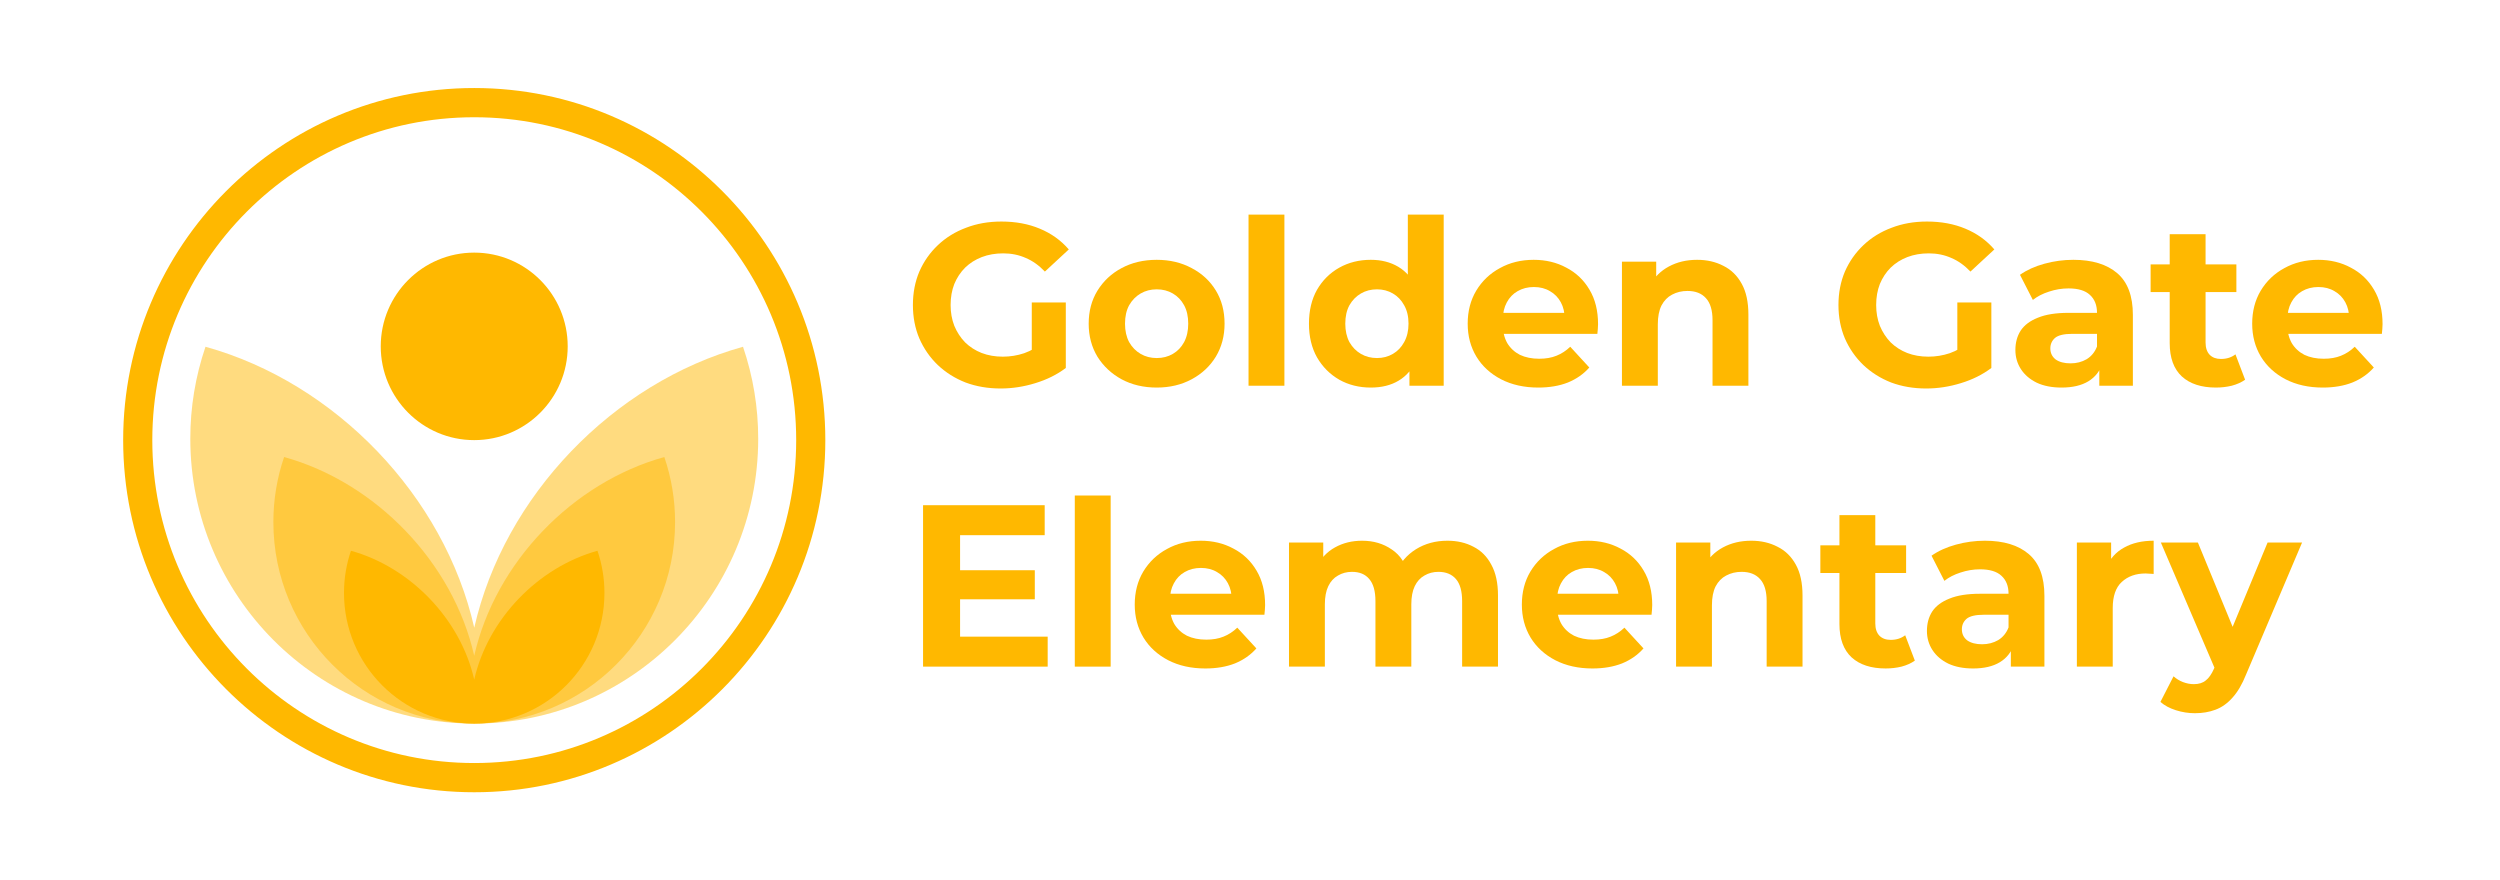
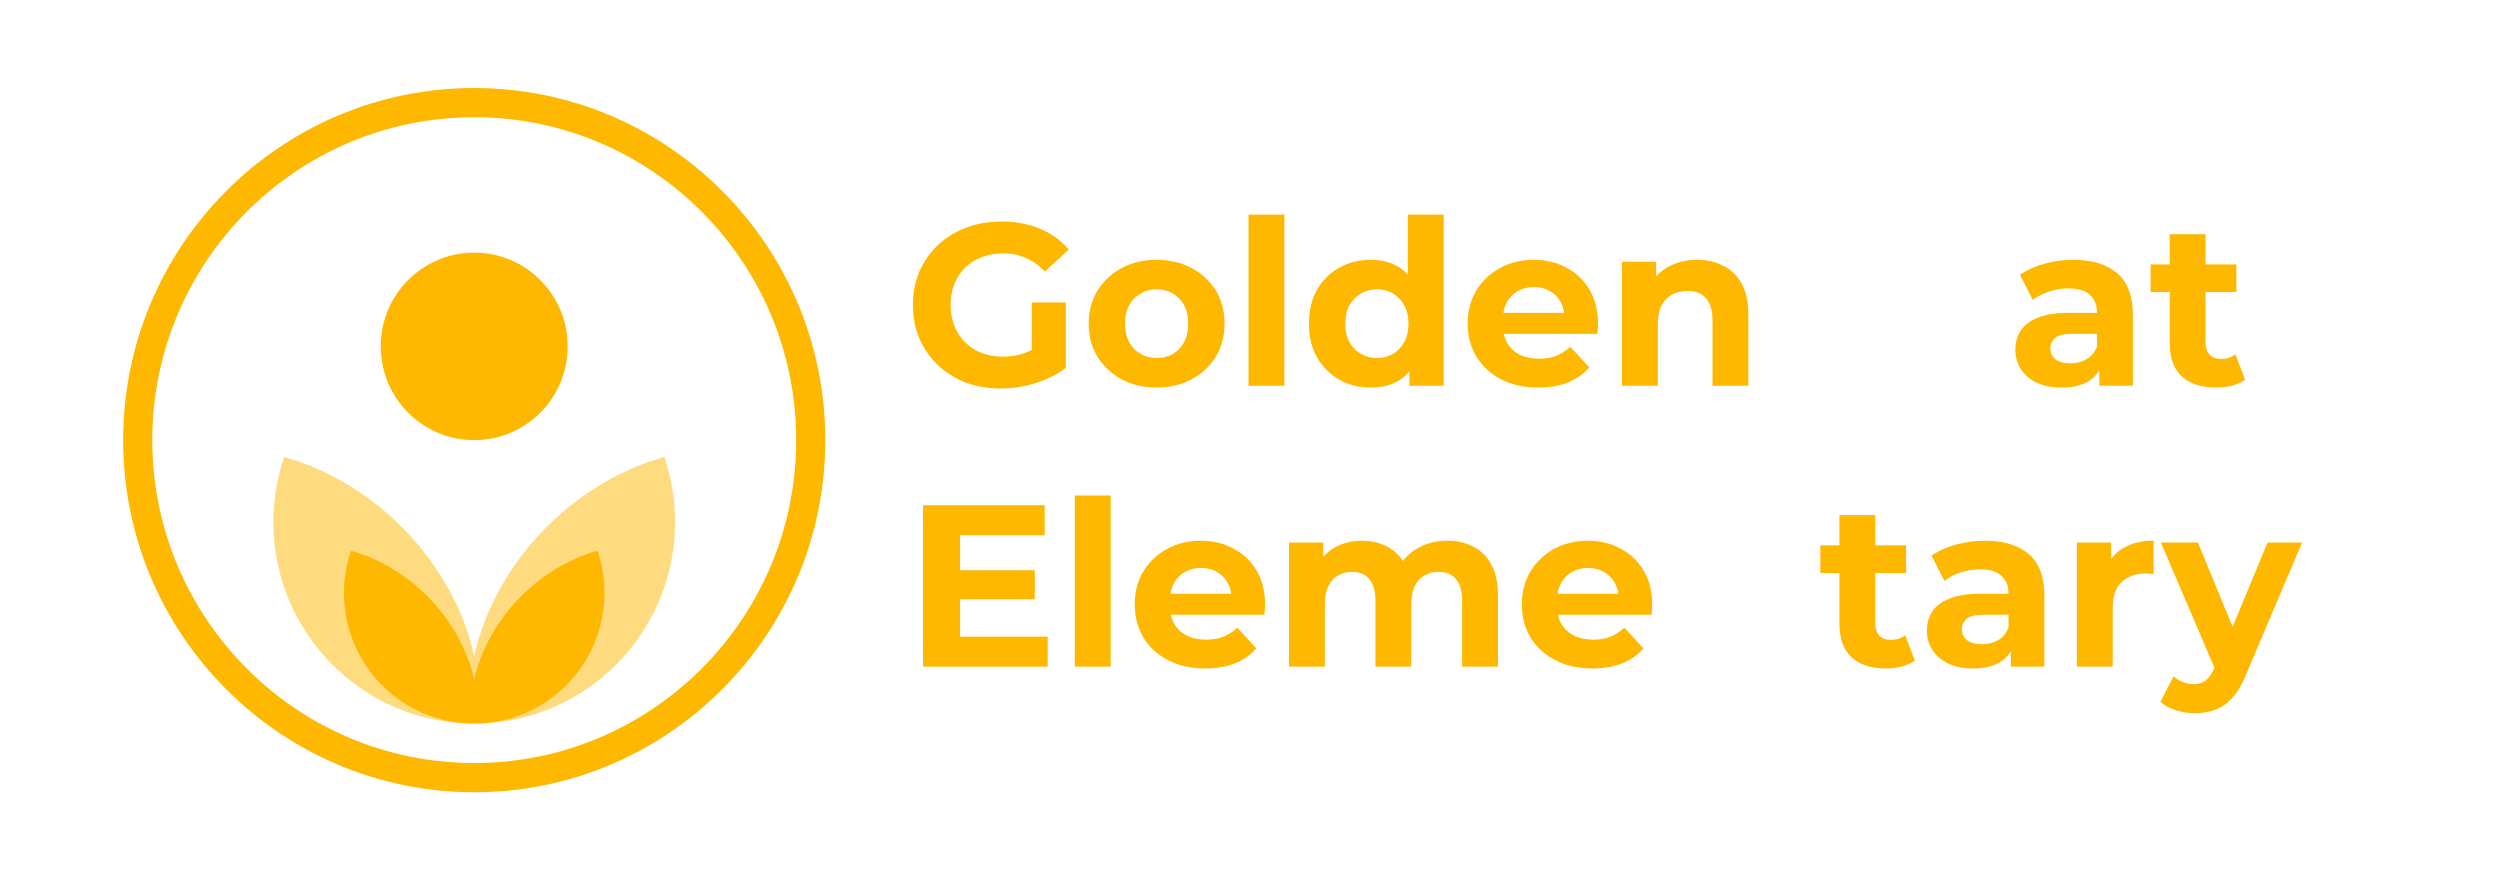
<svg xmlns="http://www.w3.org/2000/svg" width="426" height="150" viewBox="0 0 426 150" fill="none">
  <rect width="426" height="150" fill="white" />
  <g clip-path="url(#clip0_89_3723)">
-     <path d="M395.801 66.041C393.398 66.041 391.283 65.57 389.454 64.627C387.652 63.684 386.255 62.4 385.262 60.776C384.27 59.126 383.773 57.253 383.773 55.157C383.773 53.035 384.257 51.162 385.223 49.538C386.216 47.888 387.561 46.604 389.258 45.687C390.956 44.744 392.876 44.273 395.018 44.273C397.081 44.273 398.936 44.718 400.581 45.608C402.253 46.473 403.572 47.73 404.538 49.381C405.505 51.005 405.988 52.956 405.988 55.236C405.988 55.471 405.975 55.746 405.949 56.061C405.923 56.349 405.896 56.624 405.87 56.886H388.749V53.31H402.658L400.307 54.371C400.307 53.271 400.085 52.315 399.641 51.503C399.197 50.691 398.583 50.062 397.799 49.617C397.016 49.145 396.102 48.909 395.057 48.909C394.012 48.909 393.085 49.145 392.275 49.617C391.492 50.062 390.878 50.704 390.434 51.542C389.99 52.354 389.768 53.323 389.768 54.45V55.393C389.768 56.545 390.016 57.567 390.512 58.458C391.035 59.322 391.753 59.99 392.667 60.462C393.607 60.907 394.704 61.13 395.958 61.13C397.081 61.13 398.061 60.959 398.896 60.619C399.758 60.278 400.542 59.767 401.247 59.086L404.499 62.623C403.533 63.723 402.318 64.575 400.855 65.177C399.393 65.753 397.708 66.041 395.801 66.041Z" fill="#FFB800" />
    <path d="M377.592 66.04C375.11 66.04 373.178 65.411 371.793 64.154C370.409 62.87 369.717 60.971 369.717 58.456V39.909H375.829V58.377C375.829 59.268 376.064 59.962 376.534 60.46C377.004 60.932 377.644 61.167 378.454 61.167C379.42 61.167 380.243 60.905 380.922 60.382L382.567 64.704C381.941 65.149 381.183 65.49 380.295 65.725C379.433 65.935 378.532 66.04 377.592 66.04ZM366.465 49.772V45.057H381.079V49.772H366.465Z" fill="#FFB800" />
    <path d="M357.722 65.727V61.601L357.33 60.697V53.31C357.33 52 356.926 50.979 356.116 50.245C355.332 49.512 354.118 49.145 352.472 49.145C351.349 49.145 350.239 49.328 349.142 49.695C348.071 50.036 347.157 50.507 346.399 51.11L344.205 46.827C345.355 46.014 346.739 45.386 348.358 44.941C349.978 44.495 351.623 44.273 353.295 44.273C356.508 44.273 359.002 45.032 360.778 46.551C362.554 48.071 363.442 50.442 363.442 53.664V65.727H357.722ZM351.297 66.041C349.651 66.041 348.241 65.766 347.066 65.216C345.89 64.64 344.989 63.867 344.362 62.898C343.735 61.929 343.422 60.842 343.422 59.636C343.422 58.379 343.722 57.279 344.323 56.336C344.95 55.393 345.929 54.659 347.261 54.135C348.593 53.585 350.33 53.31 352.472 53.31H358.075V56.886H353.138C351.702 56.886 350.709 57.122 350.161 57.593C349.638 58.065 349.377 58.654 349.377 59.361C349.377 60.147 349.677 60.776 350.278 61.248C350.905 61.693 351.754 61.916 352.825 61.916C353.843 61.916 354.758 61.68 355.567 61.208C356.377 60.711 356.965 59.99 357.33 59.047L358.271 61.876C357.827 63.239 357.017 64.273 355.842 64.981C354.666 65.688 353.151 66.041 351.297 66.041Z" fill="#FFB800" />
-     <path d="M328.24 66.199C326.072 66.199 324.074 65.859 322.245 65.177C320.443 64.47 318.863 63.475 317.505 62.191C316.173 60.907 315.128 59.401 314.37 57.672C313.639 55.943 313.273 54.044 313.273 51.974C313.273 49.905 313.639 48.006 314.37 46.277C315.128 44.548 316.186 43.042 317.544 41.758C318.902 40.474 320.495 39.492 322.324 38.811C324.152 38.104 326.163 37.75 328.357 37.75C330.786 37.75 332.967 38.156 334.9 38.968C336.859 39.78 338.505 40.959 339.837 42.505L335.762 46.277C334.77 45.229 333.686 44.456 332.51 43.959C331.335 43.435 330.055 43.173 328.671 43.173C327.339 43.173 326.124 43.382 325.027 43.801C323.93 44.221 322.977 44.823 322.167 45.609C321.383 46.395 320.77 47.325 320.326 48.399C319.908 49.473 319.699 50.665 319.699 51.974C319.699 53.258 319.908 54.437 320.326 55.511C320.77 56.585 321.383 57.528 322.167 58.34C322.977 59.126 323.917 59.729 324.988 60.148C326.085 60.567 327.286 60.776 328.592 60.776C329.846 60.776 331.061 60.58 332.236 60.187C333.438 59.768 334.6 59.074 335.723 58.105L339.327 62.702C337.839 63.828 336.102 64.693 334.117 65.295C332.158 65.898 330.199 66.199 328.24 66.199ZM333.529 61.877V51.542H339.327V62.702L333.529 61.877Z" fill="#FFB800" />
    <path d="M289.19 44.273C290.862 44.273 292.351 44.613 293.657 45.294C294.989 45.949 296.034 46.971 296.791 48.359C297.549 49.721 297.927 51.476 297.927 53.624V65.727H291.815V54.568C291.815 52.865 291.437 51.607 290.679 50.795C289.948 49.983 288.903 49.577 287.545 49.577C286.578 49.577 285.703 49.787 284.92 50.206C284.162 50.599 283.562 51.215 283.118 52.053C282.7 52.891 282.491 53.965 282.491 55.275V65.727H276.379V44.587H282.217V50.442L281.12 48.673C281.877 47.259 282.961 46.172 284.371 45.412C285.782 44.652 287.388 44.273 289.19 44.273Z" fill="#FFB800" />
    <path d="M262.122 66.041C259.719 66.041 257.603 65.57 255.775 64.627C253.972 63.684 252.575 62.4 251.583 60.776C250.59 59.126 250.094 57.253 250.094 55.157C250.094 53.035 250.577 51.162 251.543 49.538C252.536 47.888 253.881 46.604 255.579 45.687C257.277 44.744 259.196 44.273 261.338 44.273C263.402 44.273 265.256 44.718 266.901 45.608C268.573 46.473 269.892 47.73 270.859 49.381C271.825 51.005 272.308 52.956 272.308 55.236C272.308 55.471 272.295 55.746 272.269 56.061C272.243 56.349 272.217 56.624 272.191 56.886H255.069V53.31H268.978L266.627 54.371C266.627 53.271 266.405 52.315 265.961 51.503C265.517 50.691 264.903 50.062 264.12 49.617C263.336 49.145 262.422 48.909 261.377 48.909C260.333 48.909 259.405 49.145 258.596 49.617C257.812 50.062 257.198 50.704 256.754 51.542C256.31 52.354 256.088 53.323 256.088 54.45V55.393C256.088 56.545 256.336 57.567 256.833 58.458C257.355 59.322 258.073 59.99 258.987 60.462C259.928 60.907 261.025 61.13 262.278 61.13C263.402 61.13 264.381 60.959 265.217 60.619C266.079 60.278 266.862 59.767 267.568 59.086L270.819 62.623C269.853 63.723 268.638 64.575 267.176 65.177C265.713 65.753 264.028 66.041 262.122 66.041Z" fill="#FFB800" />
-     <path d="M233.586 66.041C231.601 66.041 229.812 65.596 228.218 64.705C226.625 63.788 225.358 62.518 224.418 60.894C223.504 59.269 223.047 57.357 223.047 55.157C223.047 52.93 223.504 51.004 224.418 49.38C225.358 47.756 226.625 46.499 228.218 45.608C229.812 44.717 231.601 44.272 233.586 44.272C235.362 44.272 236.916 44.665 238.248 45.451C239.58 46.237 240.612 47.429 241.343 49.027C242.075 50.625 242.44 52.668 242.44 55.157C242.44 57.619 242.088 59.662 241.383 61.286C240.677 62.884 239.659 64.076 238.327 64.862C237.021 65.648 235.44 66.041 233.586 66.041ZM234.644 61.011C235.636 61.011 236.537 60.776 237.347 60.304C238.157 59.833 238.797 59.164 239.267 58.3C239.763 57.409 240.011 56.361 240.011 55.157C240.011 53.925 239.763 52.877 239.267 52.013C238.797 51.148 238.157 50.48 237.347 50.009C236.537 49.537 235.636 49.302 234.644 49.302C233.625 49.302 232.711 49.537 231.901 50.009C231.092 50.48 230.439 51.148 229.942 52.013C229.472 52.877 229.237 53.925 229.237 55.157C229.237 56.361 229.472 57.409 229.942 58.3C230.439 59.164 231.092 59.833 231.901 60.304C232.711 60.776 233.625 61.011 234.644 61.011ZM240.168 65.727V61.404L240.286 55.117L239.894 48.869V36.57H246.006V65.727H240.168Z" fill="#FFB800" />
+     <path d="M233.586 66.041C231.601 66.041 229.812 65.596 228.218 64.705C226.625 63.788 225.358 62.518 224.418 60.894C223.504 59.269 223.047 57.357 223.047 55.157C223.047 52.93 223.504 51.004 224.418 49.38C225.358 47.756 226.625 46.499 228.218 45.608C229.812 44.717 231.601 44.272 233.586 44.272C235.362 44.272 236.916 44.665 238.248 45.451C239.58 46.237 240.612 47.429 241.343 49.027C242.075 50.625 242.44 52.668 242.44 55.157C242.44 57.619 242.088 59.662 241.383 61.286C240.677 62.884 239.659 64.076 238.327 64.862C237.021 65.648 235.44 66.041 233.586 66.041ZM234.644 61.011C235.636 61.011 236.537 60.776 237.347 60.304C238.157 59.833 238.797 59.164 239.267 58.3C239.763 57.409 240.011 56.361 240.011 55.157C240.011 53.925 239.763 52.877 239.267 52.013C238.797 51.148 238.157 50.48 237.347 50.009C236.537 49.537 235.636 49.302 234.644 49.302C233.625 49.302 232.711 49.537 231.901 50.009C231.092 50.48 230.439 51.148 229.942 52.013C229.472 52.877 229.237 53.925 229.237 55.157C229.237 56.361 229.472 57.409 229.942 58.3C230.439 59.164 231.092 59.833 231.901 60.304C232.711 60.776 233.625 61.011 234.644 61.011ZM240.168 65.727V61.404L240.286 55.117L239.894 48.869V36.57H246.006V65.727Z" fill="#FFB800" />
    <path d="M212.75 65.727V36.57H218.862V65.727H212.75Z" fill="#FFB800" />
    <path d="M197.109 66.041C194.862 66.041 192.864 65.57 191.114 64.627C189.39 63.684 188.019 62.4 187.001 60.776C186.008 59.126 185.512 57.253 185.512 55.157C185.512 53.035 186.008 51.162 187.001 49.538C188.019 47.888 189.39 46.604 191.114 45.687C192.864 44.744 194.862 44.273 197.109 44.273C199.329 44.273 201.314 44.744 203.064 45.687C204.814 46.604 206.185 47.874 207.178 49.499C208.17 51.123 208.666 53.009 208.666 55.157C208.666 57.253 208.17 59.126 207.178 60.776C206.185 62.4 204.814 63.684 203.064 64.627C201.314 65.57 199.329 66.041 197.109 66.041ZM197.109 61.012C198.127 61.012 199.041 60.776 199.851 60.304C200.661 59.833 201.301 59.165 201.771 58.3C202.241 57.41 202.476 56.362 202.476 55.157C202.476 53.926 202.241 52.878 201.771 52.013C201.301 51.149 200.661 50.481 199.851 50.009C199.041 49.538 198.127 49.302 197.109 49.302C196.09 49.302 195.176 49.538 194.366 50.009C193.556 50.481 192.903 51.149 192.407 52.013C191.937 52.878 191.702 53.926 191.702 55.157C191.702 56.362 191.937 57.41 192.407 58.3C192.903 59.165 193.556 59.833 194.366 60.304C195.176 60.776 196.09 61.012 197.109 61.012Z" fill="#FFB800" />
    <path d="M170.525 66.199C168.357 66.199 166.359 65.859 164.531 65.177C162.728 64.47 161.148 63.475 159.79 62.191C158.458 60.907 157.413 59.401 156.656 57.672C155.924 55.943 155.559 54.044 155.559 51.974C155.559 49.905 155.924 48.006 156.656 46.277C157.413 44.548 158.471 43.042 159.829 41.758C161.187 40.474 162.781 39.492 164.609 38.811C166.437 38.104 168.448 37.75 170.642 37.75C173.072 37.75 175.253 38.156 177.185 38.968C179.144 39.78 180.79 40.959 182.122 42.505L178.047 46.277C177.055 45.229 175.971 44.456 174.795 43.959C173.62 43.435 172.34 43.173 170.956 43.173C169.624 43.173 168.409 43.382 167.312 43.801C166.215 44.221 165.262 44.823 164.452 45.609C163.669 46.395 163.055 47.325 162.611 48.399C162.193 49.473 161.984 50.665 161.984 51.974C161.984 53.258 162.193 54.437 162.611 55.511C163.055 56.585 163.669 57.528 164.452 58.34C165.262 59.126 166.202 59.729 167.273 60.148C168.37 60.567 169.572 60.776 170.878 60.776C172.131 60.776 173.346 60.58 174.521 60.187C175.723 59.768 176.885 59.074 178.008 58.105L181.613 62.702C180.124 63.828 178.387 64.693 176.402 65.295C174.443 65.898 172.484 66.199 170.525 66.199ZM175.814 61.877V51.542H181.613V62.702L175.814 61.877Z" fill="#FFB800" />
    <path d="M374.014 121.531C372.917 121.531 371.833 121.361 370.762 121.02C369.691 120.68 368.816 120.208 368.137 119.605L370.37 115.244C370.84 115.663 371.375 115.99 371.976 116.226C372.603 116.462 373.217 116.58 373.818 116.58C374.68 116.58 375.359 116.37 375.855 115.951C376.377 115.558 376.847 114.89 377.265 113.947L378.362 111.354L378.833 110.686L386.394 92.453H392.271L382.75 114.89C382.071 116.593 381.288 117.929 380.4 118.898C379.538 119.867 378.571 120.549 377.5 120.942C376.456 121.334 375.293 121.531 374.014 121.531ZM377.618 114.419L368.215 92.453H374.523L381.81 110.136L377.618 114.419Z" fill="#FFB800" />
    <path d="M353.898 113.593V92.453H359.736V98.426L358.913 96.697C359.54 95.204 360.546 94.077 361.93 93.317C363.314 92.532 364.999 92.139 366.984 92.139V97.797C366.723 97.771 366.488 97.758 366.279 97.758C366.07 97.732 365.848 97.719 365.613 97.719C363.941 97.719 362.583 98.203 361.538 99.172C360.52 100.115 360.01 101.596 360.01 103.613V113.593H353.898Z" fill="#FFB800" />
    <path d="M342.648 113.593V109.467L342.256 108.564V101.176C342.256 99.867 341.851 98.845 341.042 98.111C340.258 97.378 339.043 97.011 337.398 97.011C336.275 97.011 335.165 97.195 334.068 97.561C332.997 97.902 332.083 98.373 331.325 98.976L329.131 94.693C330.28 93.881 331.665 93.252 333.284 92.807C334.904 92.361 336.549 92.139 338.221 92.139C341.433 92.139 343.928 92.898 345.704 94.418C347.48 95.937 348.368 98.308 348.368 101.53V113.593H342.648ZM336.223 113.908C334.577 113.908 333.167 113.633 331.991 113.083C330.816 112.506 329.915 111.733 329.288 110.764C328.661 109.795 328.348 108.708 328.348 107.503C328.348 106.245 328.648 105.145 329.249 104.202C329.876 103.259 330.855 102.525 332.187 102.002C333.519 101.451 335.256 101.176 337.398 101.176H343.001V104.752H338.064C336.627 104.752 335.635 104.988 335.086 105.459C334.564 105.931 334.303 106.52 334.303 107.228C334.303 108.014 334.603 108.642 335.204 109.114C335.831 109.559 336.68 109.782 337.751 109.782C338.769 109.782 339.683 109.546 340.493 109.075C341.303 108.577 341.89 107.856 342.256 106.913L343.196 109.743C342.752 111.105 341.943 112.139 340.767 112.847C339.592 113.554 338.077 113.908 336.223 113.908Z" fill="#FFB800" />
    <path d="M321.314 113.906C318.833 113.906 316.9 113.277 315.516 112.02C314.132 110.736 313.439 108.837 313.439 106.322V87.775H319.551V106.244C319.551 107.134 319.786 107.829 320.256 108.326C320.727 108.798 321.367 109.034 322.176 109.034C323.143 109.034 323.965 108.772 324.645 108.248L326.29 112.57C325.663 113.015 324.906 113.356 324.018 113.592C323.156 113.801 322.255 113.906 321.314 113.906ZM310.188 97.638V92.923H324.801V97.638H310.188Z" fill="#FFB800" />
-     <path d="M298.413 92.139C300.085 92.139 301.573 92.479 302.879 93.16C304.212 93.815 305.256 94.837 306.014 96.225C306.771 97.588 307.15 99.343 307.15 101.491V113.593H301.038V102.434C301.038 100.731 300.659 99.474 299.902 98.662C299.171 97.849 298.126 97.443 296.768 97.443C295.801 97.443 294.926 97.653 294.143 98.072C293.385 98.465 292.784 99.081 292.34 99.919C291.922 100.757 291.713 101.831 291.713 103.141V113.593H285.602V92.453H291.439V98.308L290.342 96.54C291.1 95.125 292.184 94.038 293.594 93.278C295.004 92.519 296.611 92.139 298.413 92.139Z" fill="#FFB800" />
    <path d="M271.352 113.908C268.949 113.908 266.834 113.436 265.005 112.493C263.203 111.55 261.806 110.266 260.813 108.642C259.82 106.992 259.324 105.119 259.324 103.023C259.324 100.901 259.807 99.028 260.774 97.404C261.766 95.754 263.112 94.47 264.809 93.553C266.507 92.61 268.427 92.139 270.569 92.139C272.632 92.139 274.486 92.584 276.132 93.475C277.804 94.339 279.123 95.597 280.089 97.247C281.055 98.871 281.539 100.823 281.539 103.102C281.539 103.338 281.526 103.613 281.499 103.927C281.473 104.215 281.447 104.49 281.421 104.752H264.3V101.176H278.208L275.858 102.237C275.858 101.137 275.636 100.181 275.192 99.369C274.748 98.557 274.134 97.928 273.35 97.483C272.567 97.011 271.653 96.775 270.608 96.775C269.563 96.775 268.636 97.011 267.826 97.483C267.042 97.928 266.429 98.57 265.985 99.408C265.541 100.22 265.319 101.189 265.319 102.316V103.259C265.319 104.412 265.567 105.433 266.063 106.324C266.585 107.188 267.304 107.856 268.218 108.328C269.158 108.773 270.255 108.996 271.509 108.996C272.632 108.996 273.611 108.826 274.447 108.485C275.309 108.145 276.093 107.634 276.798 106.953L280.05 110.489C279.083 111.589 277.869 112.441 276.406 113.043C274.944 113.62 273.259 113.908 271.352 113.908Z" fill="#FFB800" />
    <path d="M246.639 92.139C248.31 92.139 249.786 92.479 251.066 93.16C252.372 93.815 253.391 94.837 254.122 96.225C254.879 97.588 255.258 99.343 255.258 101.491V113.593H249.146V102.434C249.146 100.731 248.794 99.474 248.088 98.662C247.383 97.849 246.391 97.443 245.111 97.443C244.223 97.443 243.426 97.653 242.721 98.072C242.016 98.465 241.467 99.068 241.075 99.88C240.684 100.692 240.488 101.726 240.488 102.984V113.593H234.376V102.434C234.376 100.731 234.023 99.474 233.318 98.662C232.639 97.849 231.659 97.443 230.38 97.443C229.491 97.443 228.695 97.653 227.99 98.072C227.284 98.465 226.736 99.068 226.344 99.88C225.952 100.692 225.756 101.726 225.756 102.984V113.593H219.645V92.453H225.482V98.229L224.385 96.54C225.117 95.099 226.148 94.012 227.48 93.278C228.839 92.519 230.38 92.139 232.103 92.139C234.036 92.139 235.721 92.636 237.158 93.632C238.62 94.601 239.587 96.094 240.057 98.111L237.902 97.522C238.607 95.872 239.73 94.562 241.271 93.593C242.838 92.623 244.628 92.139 246.639 92.139Z" fill="#FFB800" />
    <path d="M205.387 113.908C202.984 113.908 200.869 113.436 199.04 112.493C197.238 111.55 195.841 110.266 194.848 108.642C193.856 106.992 193.359 105.119 193.359 103.023C193.359 100.901 193.843 99.028 194.809 97.404C195.802 95.754 197.147 94.47 198.844 93.553C200.542 92.61 202.462 92.139 204.604 92.139C206.667 92.139 208.522 92.584 210.167 93.475C211.839 94.339 213.158 95.597 214.124 97.247C215.091 98.871 215.574 100.823 215.574 103.102C215.574 103.338 215.561 103.613 215.535 103.927C215.509 104.215 215.482 104.49 215.456 104.752H198.335V101.176H212.244L209.893 102.237C209.893 101.137 209.671 100.181 209.227 99.369C208.783 98.557 208.169 97.928 207.385 97.483C206.602 97.011 205.688 96.775 204.643 96.775C203.598 96.775 202.671 97.011 201.861 97.483C201.078 97.928 200.464 98.57 200.02 99.408C199.576 100.22 199.354 101.189 199.354 102.316V103.259C199.354 104.412 199.602 105.433 200.098 106.324C200.621 107.188 201.339 107.856 202.253 108.328C203.193 108.773 204.29 108.996 205.544 108.996C206.667 108.996 207.647 108.826 208.482 108.485C209.344 108.145 210.128 107.634 210.833 106.953L214.085 110.489C213.119 111.589 211.904 112.441 210.441 113.043C208.979 113.62 207.294 113.908 205.387 113.908Z" fill="#FFB800" />
    <path d="M183.145 113.593V84.436H189.256V113.593H183.145Z" fill="#FFB800" />
    <path d="M163.127 97.168H176.33V102.119H163.127V97.168ZM163.597 108.485H178.524V113.593H157.289V86.087H178.015V91.195H163.597V108.485Z" fill="#FFB800" />
-     <path fill-rule="evenodd" clip-rule="evenodd" d="M126.609 59.088C128.328 64.137 129.203 69.437 129.197 74.772C129.197 101.551 107.518 123.298 80.812 123.298C54.106 123.298 32.428 101.551 32.428 74.772C32.422 69.436 33.297 64.137 35.016 59.087C57.136 65.227 75.722 84.511 80.812 106.96C85.903 84.511 104.489 65.227 126.609 59.088Z" fill="#FFB800" fill-opacity="0.5" />
    <path fill-rule="evenodd" clip-rule="evenodd" d="M113.203 77.876C114.419 81.447 115.038 85.196 115.033 88.97C115.033 107.913 99.698 123.297 80.808 123.297C61.916 123.297 46.581 107.912 46.581 88.97C46.581 85.086 47.225 81.353 48.413 77.876C64.059 82.218 77.207 95.86 80.807 111.739C84.408 95.859 97.556 82.218 113.203 77.876Z" fill="#FFB800" fill-opacity="0.5" />
    <path fill-rule="evenodd" clip-rule="evenodd" d="M101.811 93.85C102.599 96.166 103 98.596 102.997 101.043C102.997 113.325 93.055 123.3 80.806 123.3C68.558 123.3 58.616 113.325 58.616 101.043C58.616 98.525 59.033 96.105 59.803 93.85C69.948 96.666 78.472 105.51 80.807 115.806C83.142 105.51 91.666 96.666 101.811 93.85Z" fill="#FFB800" />
    <path fill-rule="evenodd" clip-rule="evenodd" d="M80.812 15C47.798 15 20.988 41.889 20.988 75C20.988 108.112 47.798 135 80.812 135C113.825 135 140.635 108.111 140.635 75C140.635 41.889 113.825 15 80.812 15ZM80.812 19.979C111.089 19.979 135.671 44.632 135.671 75C135.671 105.367 111.09 130.021 80.812 130.021C50.534 130.021 25.952 105.367 25.952 75C25.952 44.633 50.533 19.979 80.812 19.979Z" fill="#FFB800" />
    <path d="M80.807 74.996C89.604 74.996 96.736 67.844 96.736 59.021C96.736 50.198 89.604 43.046 80.807 43.046C72.01 43.046 64.879 50.198 64.879 59.021C64.879 67.844 72.01 74.996 80.807 74.996Z" fill="#FFB800" />
  </g>
  <defs>
    <clipPath id="clip0_89_3723">
      <rect width="386" height="120" fill="white" transform="translate(20 15)" />
    </clipPath>
  </defs>
</svg>